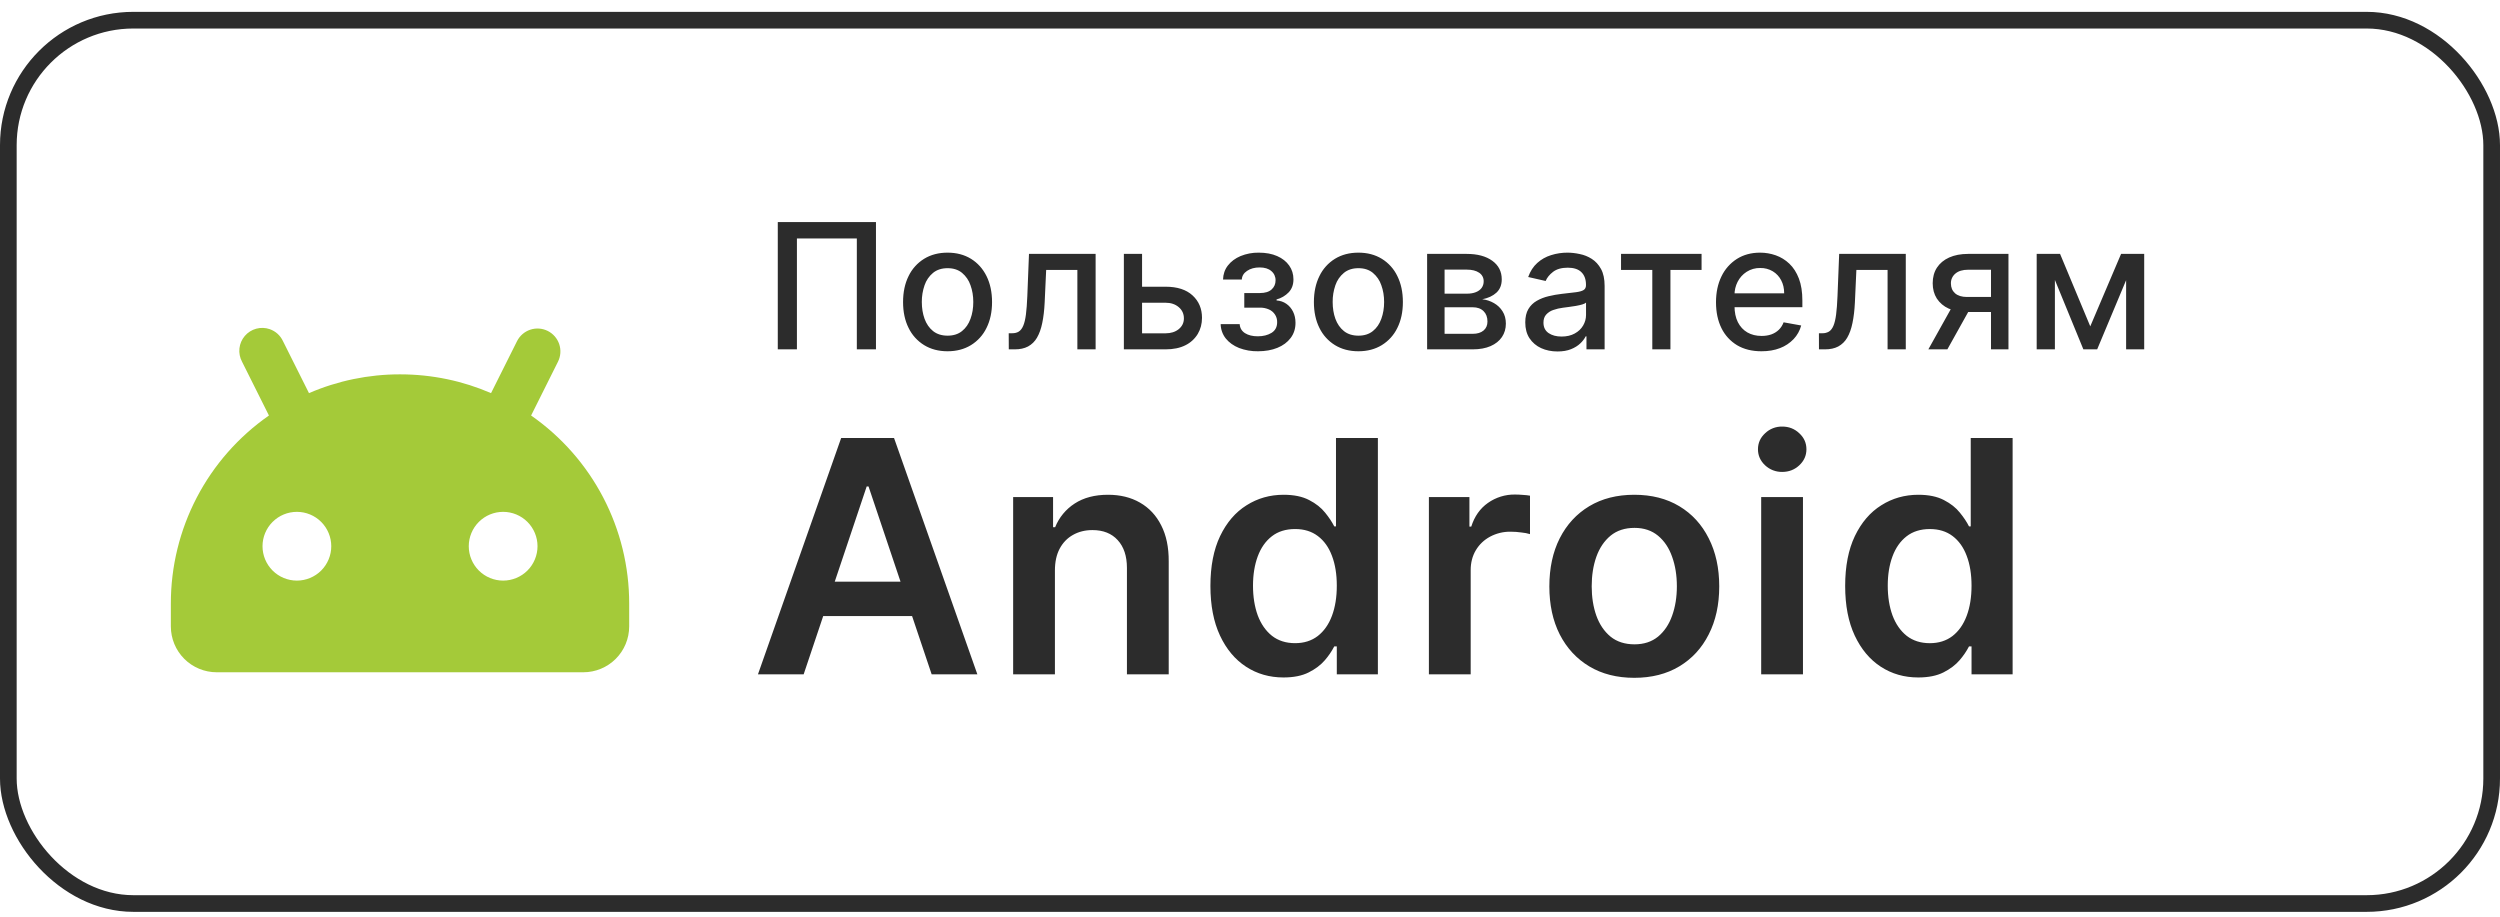
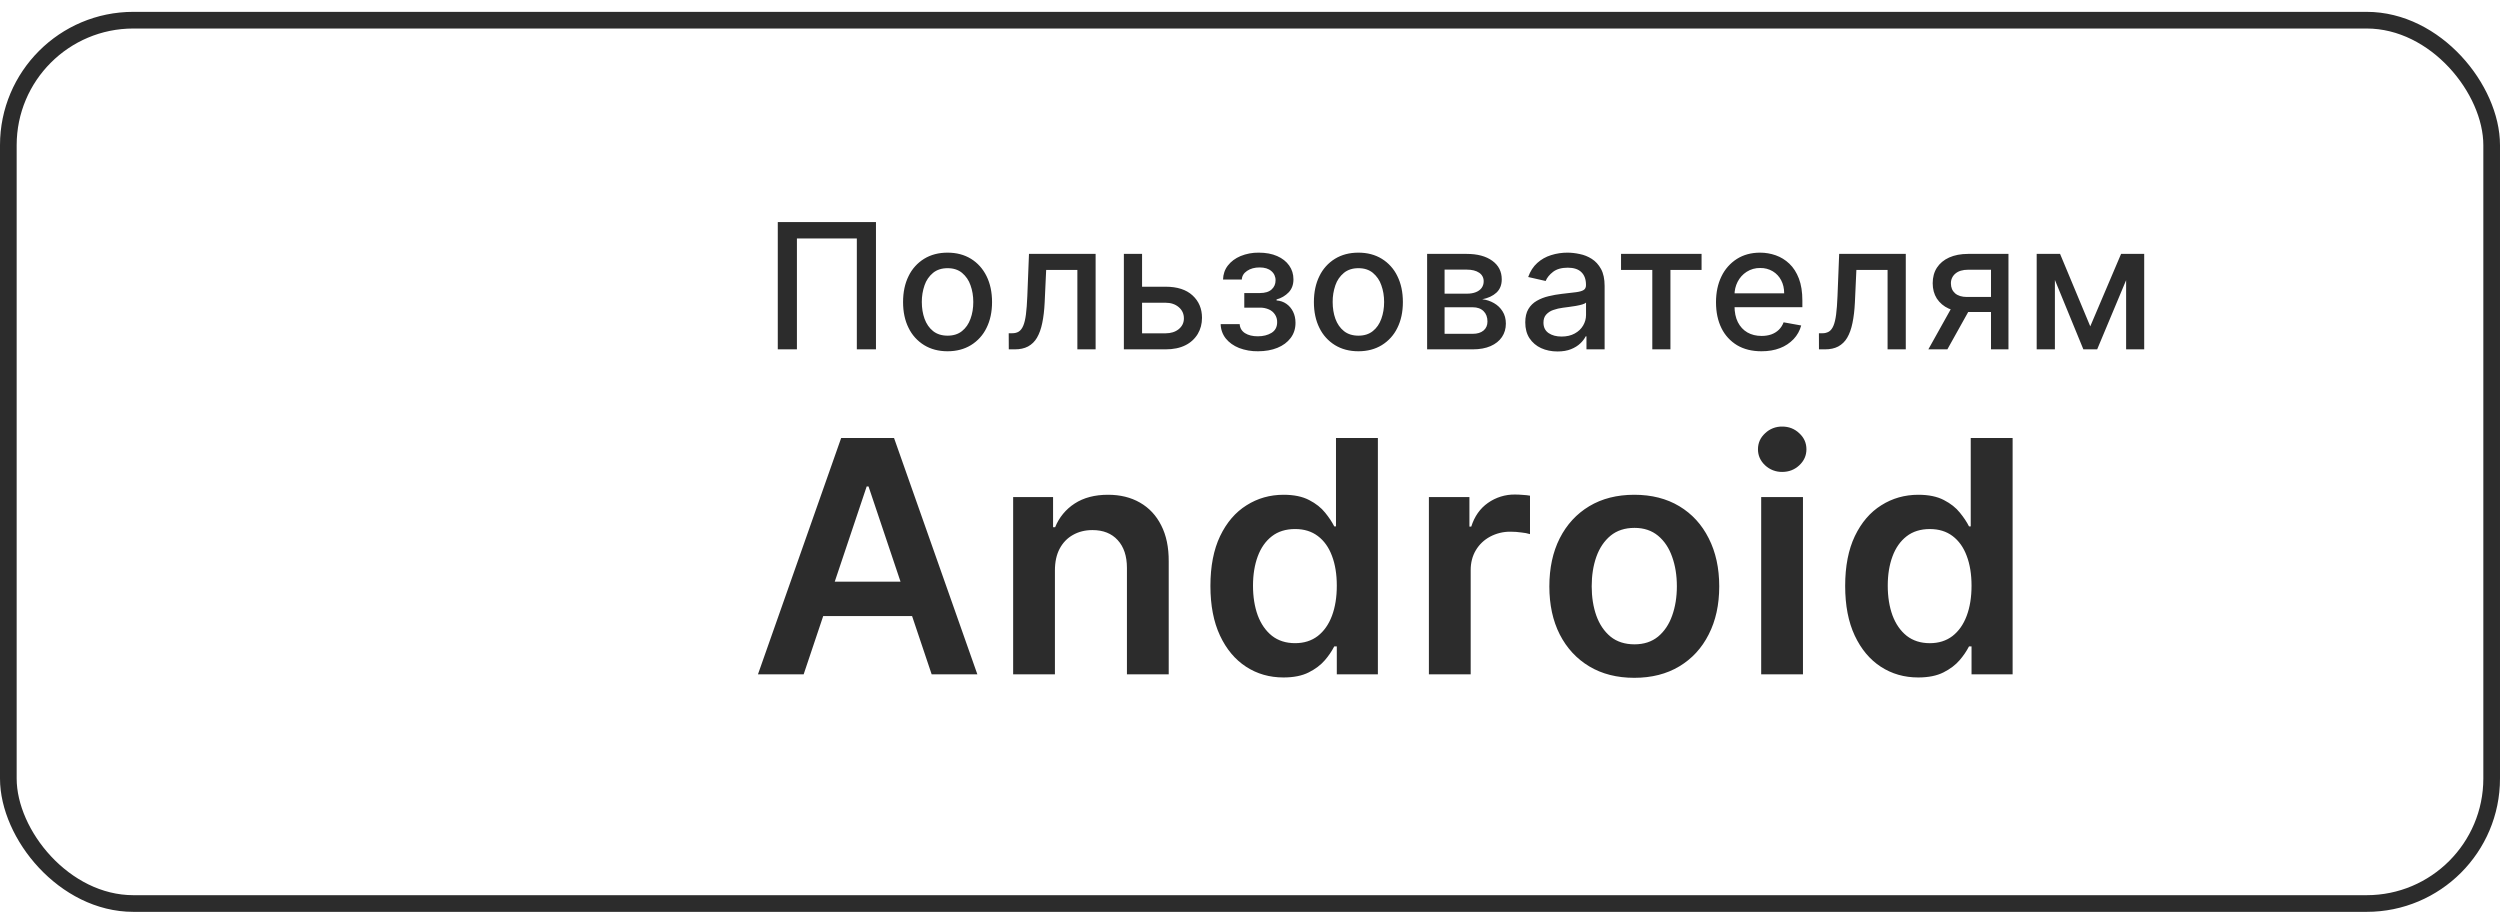
<svg xmlns="http://www.w3.org/2000/svg" width="150" height="55" viewBox="0 0 150 55" fill="none">
  <rect x="0.5" y="1.211" width="149" height="53" rx="7.5" stroke="#2C2C2C" />
  <mask id="mask0_11733_42658" style="mask-type:luminance" maskUnits="userSpaceOnUse" x="7" y="14" width="34" height="34">
-     <path d="M7.5 14.211H40.5V47.211H7.5V14.211Z" fill="white" />
-   </mask>
+     </mask>
  <g mask="url(#mask0_11733_42658)">
-     <path fill-rule="evenodd" clip-rule="evenodd" d="M32.866 19.857C33.191 20.02 33.439 20.306 33.554 20.651C33.669 20.997 33.643 21.374 33.48 21.7L31.866 24.931C33.684 26.198 35.169 27.885 36.193 29.849C37.218 31.813 37.752 33.996 37.751 36.211V37.586C37.75 38.315 37.461 39.014 36.945 39.53C36.429 40.046 35.73 40.336 35.001 40.336H13.001C12.271 40.336 11.572 40.046 11.056 39.53C10.541 39.014 10.251 38.315 10.251 37.586V36.211C10.249 33.995 10.784 31.812 11.808 29.848C12.833 27.884 14.318 26.197 16.136 24.931L14.521 21.7C14.391 21.456 14.336 21.178 14.366 20.903C14.396 20.627 14.508 20.367 14.688 20.157C14.868 19.946 15.107 19.794 15.374 19.722C15.642 19.649 15.925 19.659 16.186 19.75C16.36 19.811 16.52 19.906 16.657 20.03C16.793 20.154 16.903 20.304 16.98 20.471L18.539 23.588C20.263 22.843 22.122 22.459 24.001 22.461C25.941 22.461 27.788 22.862 29.462 23.588L31.021 20.471C31.184 20.145 31.47 19.897 31.816 19.782C32.162 19.666 32.54 19.694 32.866 19.857ZM17.813 30.711C17.266 30.711 16.742 30.928 16.355 31.315C15.968 31.702 15.751 32.226 15.751 32.773C15.751 33.32 15.968 33.845 16.355 34.232C16.742 34.619 17.266 34.836 17.813 34.836C18.36 34.836 18.885 34.619 19.272 34.232C19.658 33.845 19.876 33.32 19.876 32.773C19.876 32.226 19.658 31.702 19.272 31.315C18.885 30.928 18.36 30.711 17.813 30.711ZM30.188 30.711C29.641 30.711 29.117 30.928 28.73 31.315C28.343 31.702 28.126 32.226 28.126 32.773C28.126 33.32 28.343 33.845 28.73 34.232C29.117 34.619 29.641 34.836 30.188 34.836C30.735 34.836 31.26 34.619 31.647 34.232C32.033 33.845 32.251 33.32 32.251 32.773C32.251 32.226 32.033 31.702 31.647 31.315C31.26 30.928 30.735 30.711 30.188 30.711Z" fill="#A4CA39" />
+     <path fill-rule="evenodd" clip-rule="evenodd" d="M32.866 19.857C33.191 20.02 33.439 20.306 33.554 20.651C33.669 20.997 33.643 21.374 33.48 21.7L31.866 24.931C33.684 26.198 35.169 27.885 36.193 29.849C37.218 31.813 37.752 33.996 37.751 36.211V37.586C37.75 38.315 37.461 39.014 36.945 39.53C36.429 40.046 35.73 40.336 35.001 40.336H13.001C12.271 40.336 11.572 40.046 11.056 39.53C10.541 39.014 10.251 38.315 10.251 37.586V36.211C10.249 33.995 10.784 31.812 11.808 29.848C12.833 27.884 14.318 26.197 16.136 24.931L14.521 21.7C14.391 21.456 14.336 21.178 14.366 20.903C14.396 20.627 14.508 20.367 14.688 20.157C14.868 19.946 15.107 19.794 15.374 19.722C15.642 19.649 15.925 19.659 16.186 19.75C16.36 19.811 16.52 19.906 16.657 20.03C16.793 20.154 16.903 20.304 16.98 20.471L18.539 23.588C20.263 22.843 22.122 22.459 24.001 22.461C25.941 22.461 27.788 22.862 29.462 23.588L31.021 20.471C31.184 20.145 31.47 19.897 31.816 19.782C32.162 19.666 32.54 19.694 32.866 19.857ZM17.813 30.711C17.266 30.711 16.742 30.928 16.355 31.315C15.968 31.702 15.751 32.226 15.751 32.773C15.751 33.32 15.968 33.845 16.355 34.232C16.742 34.619 17.266 34.836 17.813 34.836C18.36 34.836 18.885 34.619 19.272 34.232C19.658 33.845 19.876 33.32 19.876 32.773C19.876 32.226 19.658 31.702 19.272 31.315C18.885 30.928 18.36 30.711 17.813 30.711ZM30.188 30.711C29.641 30.711 29.117 30.928 28.73 31.315C28.343 31.702 28.126 32.226 28.126 32.773C28.126 33.32 28.343 33.845 28.73 34.232C30.735 34.836 31.26 34.619 31.647 34.232C32.033 33.845 32.251 33.32 32.251 32.773C32.251 32.226 32.033 31.702 31.647 31.315C31.26 30.928 30.735 30.711 30.188 30.711Z" fill="#A4CA39" />
  </g>
  <path d="M48.219 40.461H45.477L50.47 26.279H53.642L58.642 40.461H55.9L52.112 29.188H52.001L48.219 40.461ZM48.309 34.901H55.788V36.964H48.309V34.901ZM63.295 34.228V40.461H60.789V29.825H63.184V31.632H63.309C63.543 31.049 63.952 30.553 64.48 30.212C65.019 29.861 65.686 29.686 66.481 29.686C67.215 29.686 67.854 29.843 68.399 30.157C68.948 30.471 69.373 30.926 69.673 31.522C69.978 32.117 70.128 32.839 70.123 33.689V40.461H67.616V34.076C67.616 33.365 67.431 32.809 67.062 32.407C66.698 32.006 66.192 31.805 65.546 31.805C65.108 31.805 64.718 31.902 64.376 32.096C64.038 32.285 63.773 32.56 63.58 32.92C63.389 33.28 63.295 33.716 63.295 34.228ZM77.008 40.648C76.173 40.648 75.425 40.434 74.765 40.004C74.105 39.575 73.583 38.952 73.2 38.135C72.817 37.317 72.625 36.325 72.625 35.157C72.625 33.975 72.819 32.977 73.207 32.164C73.599 31.348 74.128 30.732 74.793 30.317C75.457 29.896 76.198 29.686 77.016 29.686C77.639 29.686 78.151 29.793 78.552 30.005C78.954 30.212 79.272 30.464 79.508 30.76C79.743 31.05 79.925 31.325 80.055 31.583H80.159V26.279H82.673V40.461H80.208V38.785H80.055C79.901 39.081 79.713 39.357 79.495 39.609C79.25 39.895 78.927 40.14 78.525 40.343C78.124 40.546 77.618 40.648 77.008 40.648ZM77.708 38.59C78.239 38.59 78.692 38.447 79.066 38.161C79.439 37.87 79.723 37.467 79.917 36.95C80.111 36.432 80.208 35.83 80.208 35.142C80.208 34.455 80.111 33.857 79.917 33.349C79.728 32.841 79.446 32.446 79.072 32.164C78.702 31.883 78.248 31.742 77.708 31.742C77.149 31.742 76.683 31.887 76.309 32.178C75.935 32.469 75.653 32.871 75.464 33.383C75.275 33.896 75.18 34.482 75.18 35.142C75.18 35.806 75.275 36.4 75.464 36.922C75.658 37.439 75.942 37.848 76.316 38.147C76.695 38.443 77.159 38.59 77.708 38.59ZM85.734 40.461V29.825H88.165V31.598H88.275C88.469 30.983 88.802 30.51 89.273 30.178C89.748 29.841 90.318 29.664 90.9 29.672C91.038 29.672 91.193 29.679 91.364 29.693C91.54 29.703 91.685 29.719 91.8 29.741V32.047C91.636 31.998 91.466 31.966 91.295 31.95C91.077 31.918 90.857 31.902 90.636 31.902C90.207 31.896 89.783 31.998 89.404 32.2C89.044 32.394 88.76 32.664 88.552 33.01C88.345 33.356 88.241 33.756 88.241 34.208V40.461H85.734ZM98.057 40.669C97.019 40.669 96.118 40.44 95.356 39.983C94.595 39.526 94.004 38.886 93.584 38.065C93.168 37.243 92.961 36.283 92.961 35.185C92.961 34.085 93.168 33.123 93.584 32.297C94.004 31.471 94.595 30.829 95.356 30.372C96.118 29.915 97.018 29.686 98.057 29.686C99.096 29.686 99.996 29.915 100.758 30.372C101.52 30.829 102.108 31.471 102.523 32.297C102.944 33.123 103.154 34.086 103.154 35.184C103.154 36.282 102.944 37.243 102.523 38.065C102.108 38.887 101.52 39.526 100.758 39.983C99.996 40.44 99.096 40.669 98.057 40.669ZM98.071 38.66C98.634 38.66 99.105 38.506 99.484 38.197C99.862 37.882 100.144 37.462 100.329 36.937C100.518 36.41 100.612 35.824 100.612 35.177C100.612 34.526 100.518 33.938 100.329 33.412C100.144 32.881 99.862 32.458 99.484 32.144C99.105 31.83 98.634 31.673 98.071 31.673C97.494 31.673 97.013 31.83 96.63 32.144C96.252 32.458 95.968 32.881 95.779 33.412C95.594 33.938 95.502 34.527 95.502 35.177C95.502 35.824 95.594 36.41 95.779 36.936C95.968 37.462 96.252 37.883 96.63 38.196C97.013 38.506 97.494 38.66 98.071 38.66ZM105.671 40.461V29.825H108.178V40.461H105.671ZM106.932 28.315C106.552 28.321 106.184 28.18 105.907 27.92C105.621 27.652 105.478 27.331 105.478 26.958C105.478 26.579 105.621 26.258 105.907 25.995C106.182 25.731 106.551 25.587 106.932 25.594C107.333 25.594 107.675 25.727 107.956 25.995C108.243 26.258 108.386 26.579 108.386 26.958C108.386 27.331 108.243 27.652 107.956 27.92C107.675 28.183 107.333 28.315 106.932 28.315ZM115.093 40.648C114.257 40.648 113.509 40.433 112.849 40.004C112.189 39.574 111.668 38.951 111.284 38.135C110.901 37.317 110.71 36.325 110.71 35.157C110.71 33.975 110.904 32.977 111.292 32.164C111.684 31.348 112.213 30.732 112.877 30.317C113.542 29.896 114.283 29.686 115.1 29.686C115.723 29.686 116.235 29.793 116.637 30.005C117.039 30.212 117.358 30.464 117.593 30.76C117.829 31.05 118.011 31.325 118.14 31.583H118.244V26.279H120.757V40.461H118.292V38.785H118.14C117.986 39.081 117.797 39.357 117.579 39.609C117.334 39.895 117.011 40.14 116.61 40.343C116.208 40.546 115.702 40.648 115.093 40.648ZM115.792 38.591C116.323 38.591 116.776 38.448 117.15 38.162C117.524 37.871 117.808 37.467 118.001 36.95C118.195 36.433 118.292 35.83 118.292 35.143C118.292 34.455 118.195 33.858 118.001 33.349C117.812 32.842 117.531 32.447 117.157 32.164C116.788 31.884 116.333 31.743 115.792 31.743C115.234 31.743 114.768 31.888 114.394 32.179C114.02 32.47 113.738 32.871 113.549 33.384C113.359 33.897 113.264 34.483 113.265 35.143C113.265 35.807 113.36 36.401 113.549 36.922C113.743 37.44 114.026 37.849 114.4 38.148C114.779 38.444 115.243 38.591 115.792 38.591ZM52.558 13.325V20.961H51.41V14.309H47.815V20.961H46.667V13.325H52.558ZM56.853 21.076C56.316 21.076 55.848 20.953 55.447 20.707C55.044 20.459 54.721 20.101 54.515 19.675C54.294 19.232 54.184 18.715 54.184 18.124C54.184 17.529 54.294 17.01 54.515 16.565C54.72 16.137 55.044 15.777 55.447 15.528C55.848 15.282 56.316 15.159 56.853 15.159C57.39 15.159 57.858 15.282 58.259 15.528C58.659 15.775 58.97 16.121 59.191 16.565C59.412 17.01 59.523 17.529 59.523 18.124C59.523 18.715 59.412 19.232 59.191 19.675C58.986 20.101 58.662 20.459 58.259 20.707C57.858 20.953 57.39 21.076 56.853 21.076ZM56.856 20.14C57.205 20.14 57.493 20.049 57.722 19.864C57.95 19.681 58.12 19.436 58.229 19.13C58.342 18.825 58.398 18.488 58.397 18.12C58.397 17.754 58.341 17.418 58.229 17.113C58.132 16.823 57.956 16.567 57.722 16.371C57.493 16.184 57.205 16.091 56.857 16.091C56.506 16.091 56.215 16.184 55.984 16.371C55.748 16.566 55.572 16.823 55.474 17.113C55.362 17.437 55.306 17.777 55.309 18.12C55.309 18.488 55.364 18.825 55.474 19.13C55.586 19.436 55.756 19.681 55.984 19.865C56.215 20.049 56.506 20.14 56.856 20.14ZM60.527 20.961L60.523 19.995H60.728C60.888 19.995 61.021 19.962 61.127 19.895C61.236 19.825 61.326 19.708 61.395 19.544C61.465 19.38 61.519 19.154 61.556 18.866C61.593 18.575 61.621 18.209 61.639 17.769L61.739 15.234H65.737V20.961H64.642V16.195H62.77L62.68 18.142C62.658 18.614 62.609 19.027 62.535 19.38C62.463 19.733 62.357 20.027 62.218 20.264C62.091 20.485 61.906 20.667 61.681 20.789C61.463 20.904 61.197 20.962 60.883 20.961H60.527ZM68.272 17.203H69.935C70.635 17.203 71.175 17.377 71.553 17.725C71.931 18.073 72.12 18.521 72.12 19.07C72.12 19.429 72.035 19.751 71.866 20.036C71.689 20.329 71.431 20.565 71.124 20.715C70.799 20.879 70.403 20.961 69.935 20.961H67.432V15.234H68.524V19.999H69.934C70.254 19.999 70.517 19.916 70.724 19.749C70.93 19.58 71.034 19.365 71.034 19.104C71.034 18.828 70.93 18.603 70.724 18.429C70.517 18.253 70.254 18.164 69.934 18.164H68.271L68.272 17.203ZM73.24 19.447H74.381C74.396 19.681 74.502 19.861 74.698 19.988C74.897 20.115 75.154 20.178 75.47 20.178C75.791 20.178 76.064 20.11 76.29 19.973C76.517 19.833 76.63 19.618 76.629 19.328C76.633 19.167 76.588 19.008 76.499 18.873C76.411 18.738 76.285 18.631 76.138 18.567C75.965 18.491 75.778 18.454 75.589 18.459H74.657V17.583H75.589C75.905 17.583 76.141 17.511 76.298 17.366C76.374 17.298 76.434 17.215 76.475 17.122C76.515 17.029 76.535 16.928 76.533 16.826C76.537 16.719 76.516 16.613 76.472 16.515C76.428 16.417 76.362 16.331 76.279 16.263C76.113 16.119 75.88 16.047 75.582 16.046C75.279 16.046 75.026 16.115 74.825 16.252C74.624 16.386 74.518 16.56 74.508 16.774H73.382C73.39 16.453 73.487 16.172 73.673 15.931C73.862 15.688 74.115 15.499 74.433 15.364C74.78 15.223 75.152 15.153 75.526 15.159C75.951 15.159 76.319 15.227 76.629 15.364C76.941 15.501 77.181 15.69 77.35 15.931C77.521 16.172 77.607 16.449 77.607 16.762C77.607 17.078 77.512 17.337 77.323 17.538C77.124 17.745 76.871 17.893 76.593 17.967V18.027C76.814 18.042 77.01 18.109 77.181 18.228C77.353 18.347 77.487 18.505 77.584 18.701C77.681 18.898 77.73 19.12 77.73 19.369C77.73 19.72 77.633 20.023 77.439 20.279C77.247 20.535 76.981 20.733 76.641 20.871C76.303 21.008 75.917 21.076 75.481 21.076C75.093 21.083 74.707 21.016 74.344 20.879C74.011 20.744 73.746 20.555 73.549 20.312C73.353 20.066 73.245 19.761 73.24 19.447ZM81.504 21.076C80.967 21.076 80.498 20.953 80.097 20.707C79.694 20.459 79.371 20.101 79.165 19.675C78.944 19.232 78.834 18.715 78.834 18.124C78.834 17.529 78.944 17.01 79.165 16.565C79.37 16.137 79.694 15.777 80.097 15.528C80.498 15.282 80.967 15.159 81.504 15.159C82.041 15.159 82.509 15.282 82.909 15.528C83.313 15.777 83.637 16.137 83.841 16.565C84.062 17.01 84.173 17.529 84.173 18.124C84.173 18.715 84.062 19.232 83.841 19.675C83.636 20.101 83.312 20.459 82.909 20.707C82.509 20.953 82.041 21.076 81.504 21.076ZM81.507 20.14C81.856 20.14 82.144 20.049 82.372 19.864C82.601 19.681 82.77 19.436 82.879 19.13C82.991 18.825 83.047 18.488 83.047 18.12C83.047 17.754 82.991 17.418 82.879 17.113C82.782 16.823 82.607 16.567 82.372 16.371C82.144 16.184 81.856 16.091 81.507 16.091C81.156 16.091 80.865 16.184 80.635 16.371C80.399 16.566 80.222 16.823 80.124 17.113C80.012 17.437 79.956 17.777 79.96 18.12C79.96 18.488 80.014 18.825 80.124 19.13C80.236 19.436 80.406 19.681 80.635 19.865C80.865 20.049 81.156 20.14 81.507 20.14ZM85.627 20.961V15.234H88.002C88.648 15.234 89.16 15.372 89.538 15.647C89.916 15.921 90.105 16.293 90.105 16.762C90.105 17.098 89.998 17.363 89.784 17.561C89.57 17.756 89.287 17.888 88.934 17.956C89.183 17.983 89.423 18.062 89.639 18.187C89.853 18.309 90.025 18.473 90.153 18.679C90.285 18.886 90.352 19.132 90.352 19.418C90.352 19.721 90.273 19.989 90.116 20.223C89.96 20.454 89.732 20.636 89.434 20.767C89.138 20.896 88.781 20.961 88.364 20.961H85.627ZM86.675 20.029H88.364C88.64 20.029 88.856 19.963 89.013 19.831C89.169 19.7 89.248 19.52 89.248 19.294C89.248 19.029 89.169 18.82 89.013 18.668C88.856 18.514 88.64 18.436 88.364 18.436H86.675V20.029ZM86.675 17.62H88.013C88.222 17.62 88.401 17.59 88.55 17.53C88.701 17.471 88.817 17.386 88.897 17.277C88.98 17.162 89.023 17.023 89.02 16.882C89.024 16.779 89 16.677 88.953 16.587C88.905 16.496 88.834 16.419 88.748 16.363C88.567 16.239 88.318 16.177 88.002 16.177H86.675V17.62ZM93.451 21.088C93.088 21.088 92.76 21.021 92.466 20.887C92.183 20.759 91.941 20.553 91.769 20.294C91.6 20.035 91.516 19.718 91.516 19.343C91.516 19.02 91.578 18.754 91.702 18.544C91.826 18.336 91.994 18.171 92.206 18.049C92.427 17.923 92.666 17.83 92.914 17.773C93.177 17.709 93.444 17.662 93.712 17.631L94.547 17.534C94.76 17.507 94.916 17.464 95.013 17.404C95.111 17.344 95.159 17.247 95.159 17.113V17.087C95.159 16.761 95.067 16.509 94.883 16.33C94.701 16.151 94.43 16.062 94.07 16.061C93.695 16.061 93.399 16.145 93.183 16.311C92.969 16.476 92.821 16.659 92.739 16.859L91.691 16.621C91.816 16.273 91.997 15.992 92.236 15.778C92.474 15.562 92.758 15.402 93.067 15.308C93.386 15.207 93.72 15.157 94.055 15.159C94.284 15.159 94.526 15.187 94.782 15.242C95.041 15.293 95.282 15.39 95.505 15.532C95.731 15.674 95.916 15.877 96.061 16.139C96.205 16.401 96.277 16.74 96.277 17.158V20.961H95.188V20.178H95.144C95.061 20.337 94.951 20.481 94.819 20.603C94.675 20.742 94.49 20.858 94.263 20.95C94.037 21.042 93.767 21.088 93.451 21.088ZM93.694 20.193C94.001 20.193 94.265 20.132 94.484 20.01C94.705 19.889 94.873 19.73 94.987 19.533C95.104 19.334 95.162 19.122 95.162 18.895V18.157C95.123 18.197 95.046 18.234 94.931 18.269C94.819 18.301 94.691 18.33 94.547 18.355C94.403 18.377 94.263 18.398 94.126 18.418L93.783 18.463C93.581 18.487 93.382 18.533 93.19 18.601C93.027 18.656 92.881 18.753 92.765 18.881C92.66 19 92.608 19.159 92.608 19.358C92.608 19.634 92.71 19.842 92.914 19.984C93.118 20.123 93.377 20.193 93.694 20.193ZM97.262 16.195V15.234H102.094V16.195H100.226V20.961H99.138V16.195H97.262ZM105.685 21.076C105.121 21.076 104.635 20.956 104.227 20.715C103.822 20.471 103.495 20.115 103.288 19.69C103.069 19.247 102.96 18.729 102.96 18.135C102.96 17.548 103.069 17.031 103.288 16.583C103.492 16.155 103.812 15.792 104.212 15.536C104.61 15.284 105.075 15.159 105.607 15.159C105.93 15.159 106.243 15.213 106.546 15.319C106.85 15.427 107.123 15.594 107.363 15.823C107.604 16.052 107.794 16.349 107.934 16.714C108.073 17.077 108.142 17.518 108.142 18.038V18.433H103.59V17.598H107.05C107.05 17.305 106.991 17.044 106.871 16.818C106.757 16.595 106.582 16.408 106.368 16.278C106.14 16.143 105.879 16.074 105.615 16.08C105.324 16.073 105.039 16.154 104.794 16.311C104.566 16.459 104.381 16.665 104.257 16.908C104.132 17.154 104.068 17.426 104.071 17.702V18.355C104.071 18.738 104.138 19.063 104.272 19.331C104.409 19.6 104.599 19.805 104.842 19.946C105.086 20.086 105.371 20.156 105.697 20.156C105.908 20.156 106.1 20.126 106.275 20.066C106.449 20.004 106.599 19.912 106.726 19.79C106.852 19.668 106.949 19.518 107.017 19.339L108.072 19.529C107.99 19.835 107.834 20.116 107.617 20.346C107.388 20.585 107.11 20.769 106.801 20.886C106.475 21.014 106.103 21.077 105.685 21.076ZM109.138 20.961L109.135 19.995H109.34C109.48 19.999 109.617 19.964 109.738 19.895C109.848 19.825 109.938 19.708 110.007 19.544C110.077 19.38 110.13 19.154 110.167 18.866C110.205 18.575 110.232 18.209 110.25 17.769L110.35 15.234H114.347V20.961H113.255V16.195H111.383L111.294 18.142C111.271 18.614 111.223 19.027 111.148 19.38C111.076 19.733 110.971 20.027 110.831 20.264C110.704 20.485 110.518 20.667 110.294 20.789C110.076 20.904 109.81 20.962 109.496 20.961H109.138ZM119.46 20.961V16.184H118.087C117.762 16.184 117.508 16.26 117.327 16.412C117.239 16.484 117.169 16.575 117.121 16.679C117.074 16.782 117.051 16.895 117.055 17.009C117.055 17.253 117.138 17.449 117.304 17.598C117.473 17.744 117.71 17.818 118.013 17.818H119.784V18.72H118.013C117.59 18.72 117.225 18.651 116.917 18.512C116.628 18.383 116.382 18.175 116.209 17.912C116.044 17.652 115.962 17.346 115.962 16.994C115.962 16.634 116.046 16.323 116.215 16.061C116.387 15.798 116.632 15.594 116.95 15.45C117.271 15.306 117.65 15.234 118.087 15.234H120.508V20.961H119.46ZM115.701 20.961L117.316 18.067H118.456L116.842 20.961H115.701ZM125.416 19.581L127.265 15.234H128.227L125.83 20.961H125.002L122.653 15.234H123.604L125.416 19.581ZM123.294 15.234V20.961H122.201V15.234H123.294ZM127.567 20.961V15.234H128.652V20.961H127.567Z" fill="#2C2C2C" />
</svg>